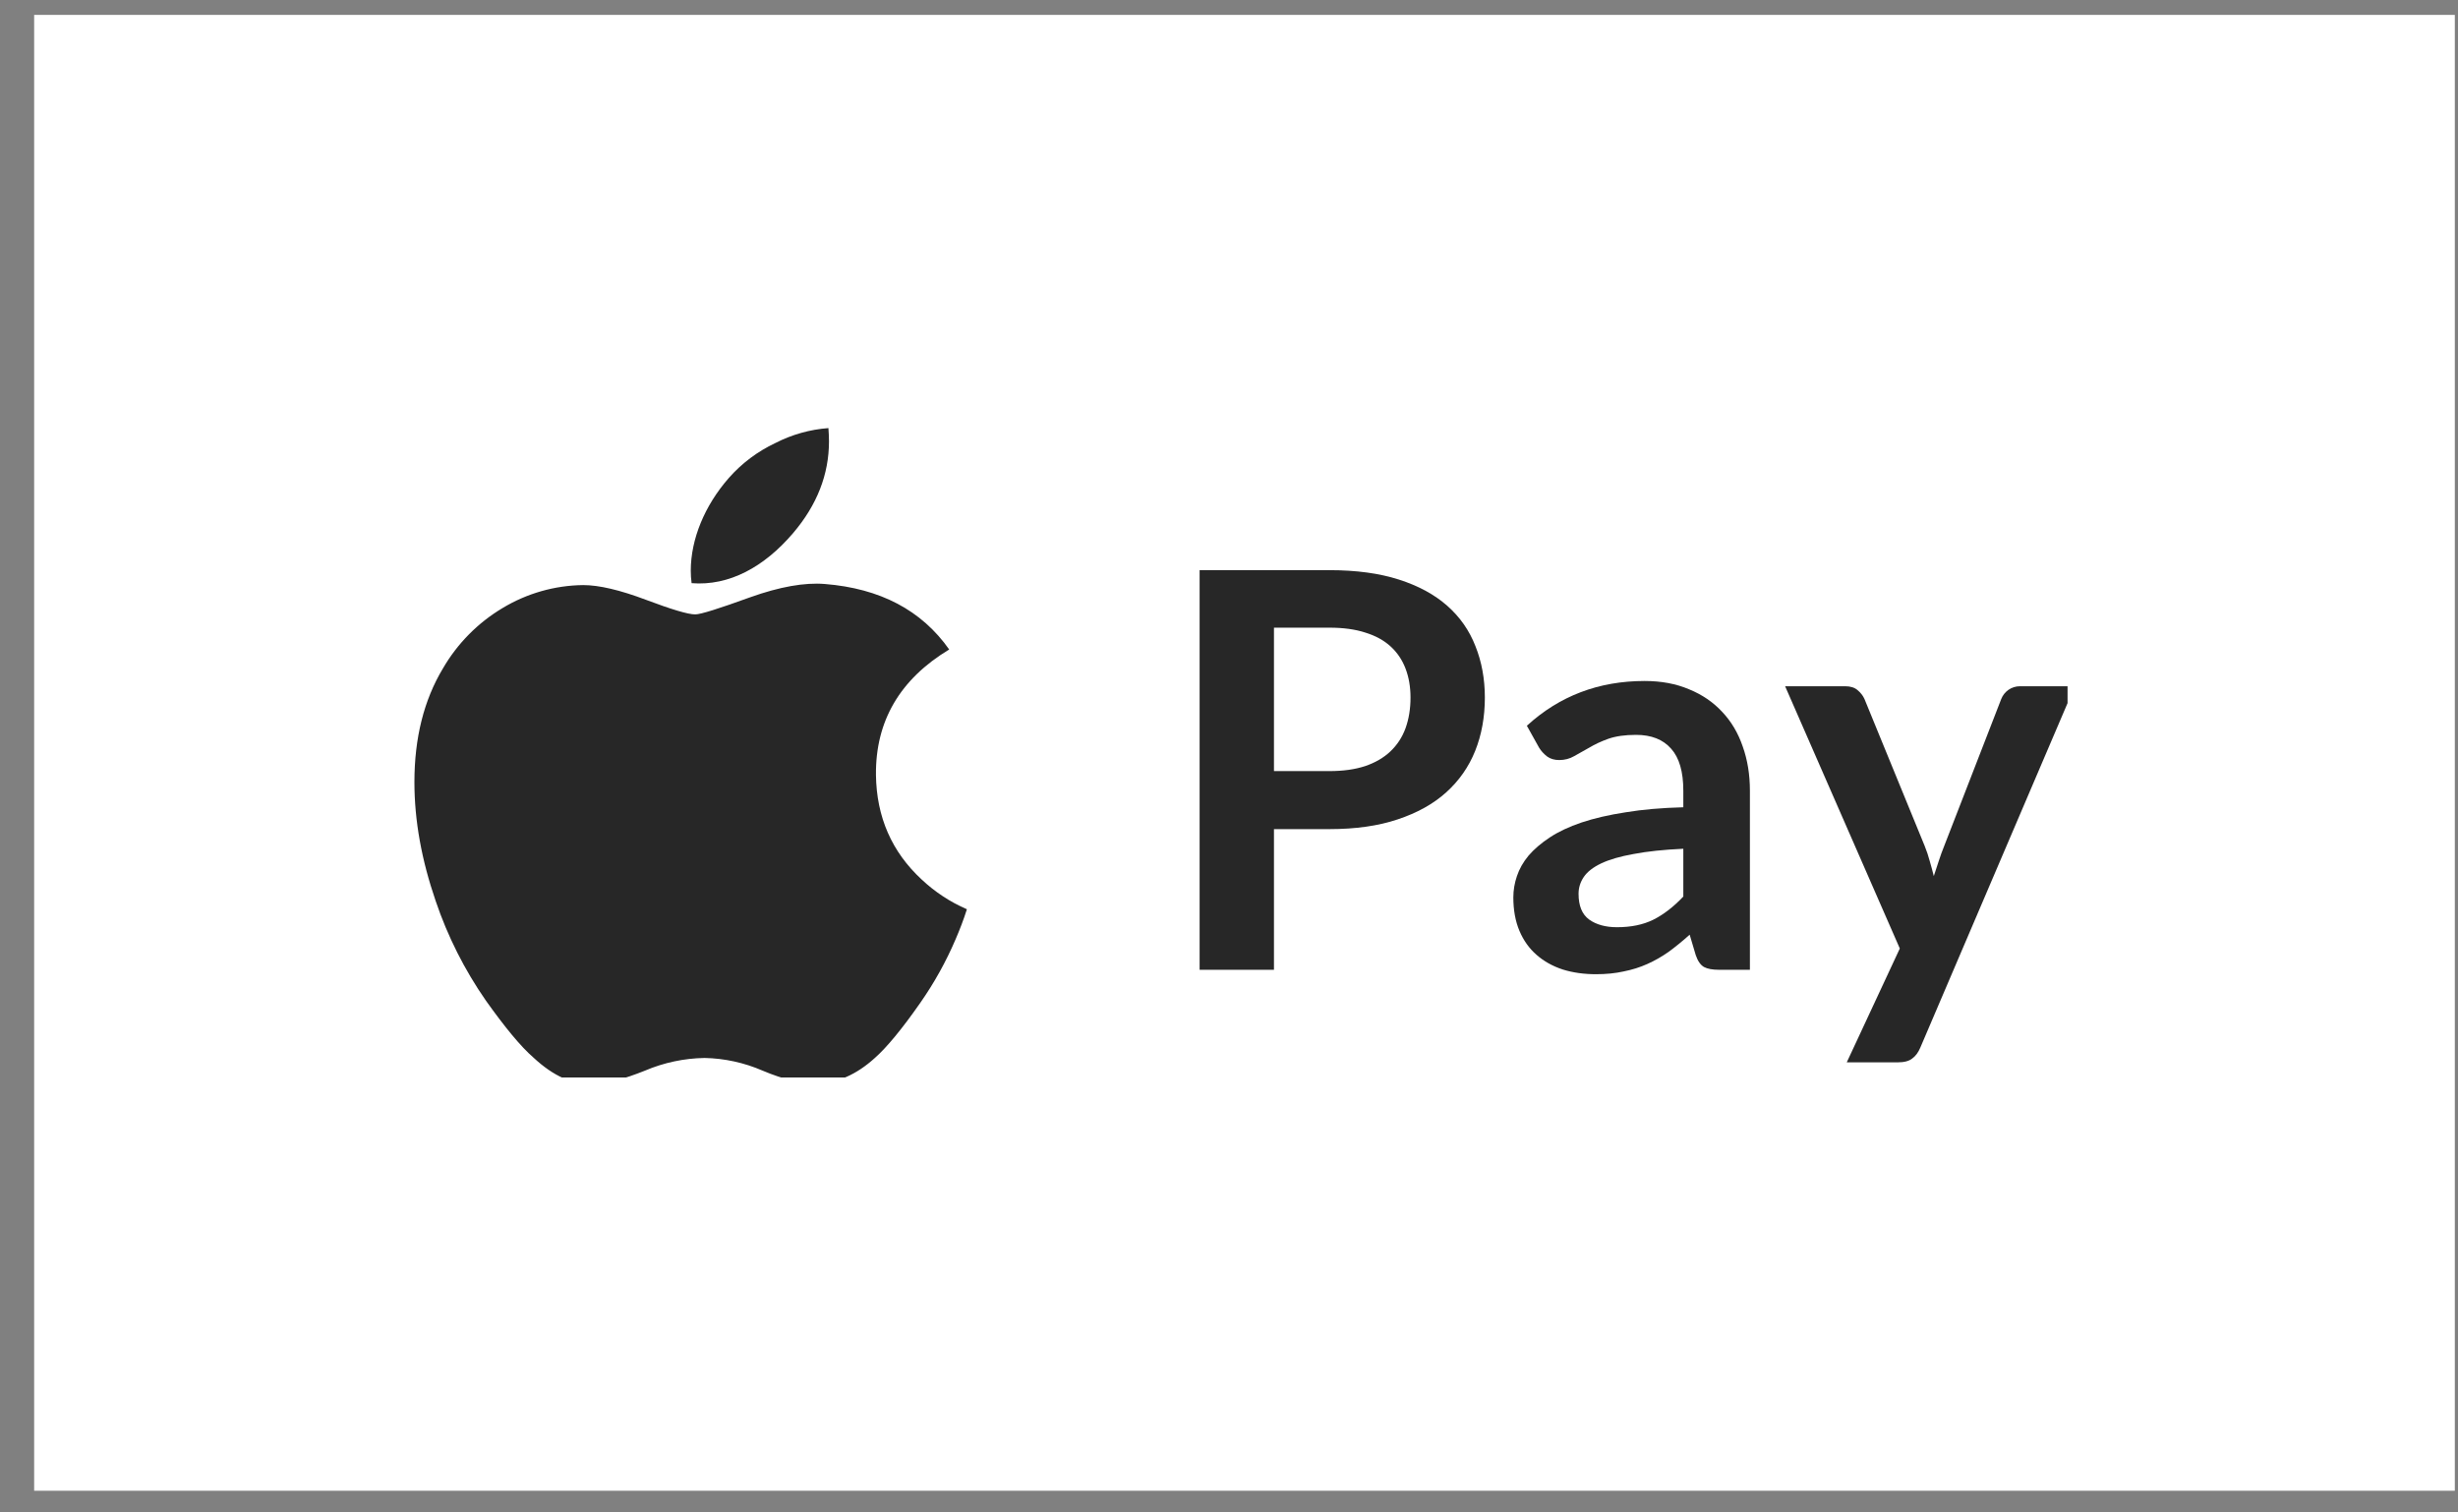
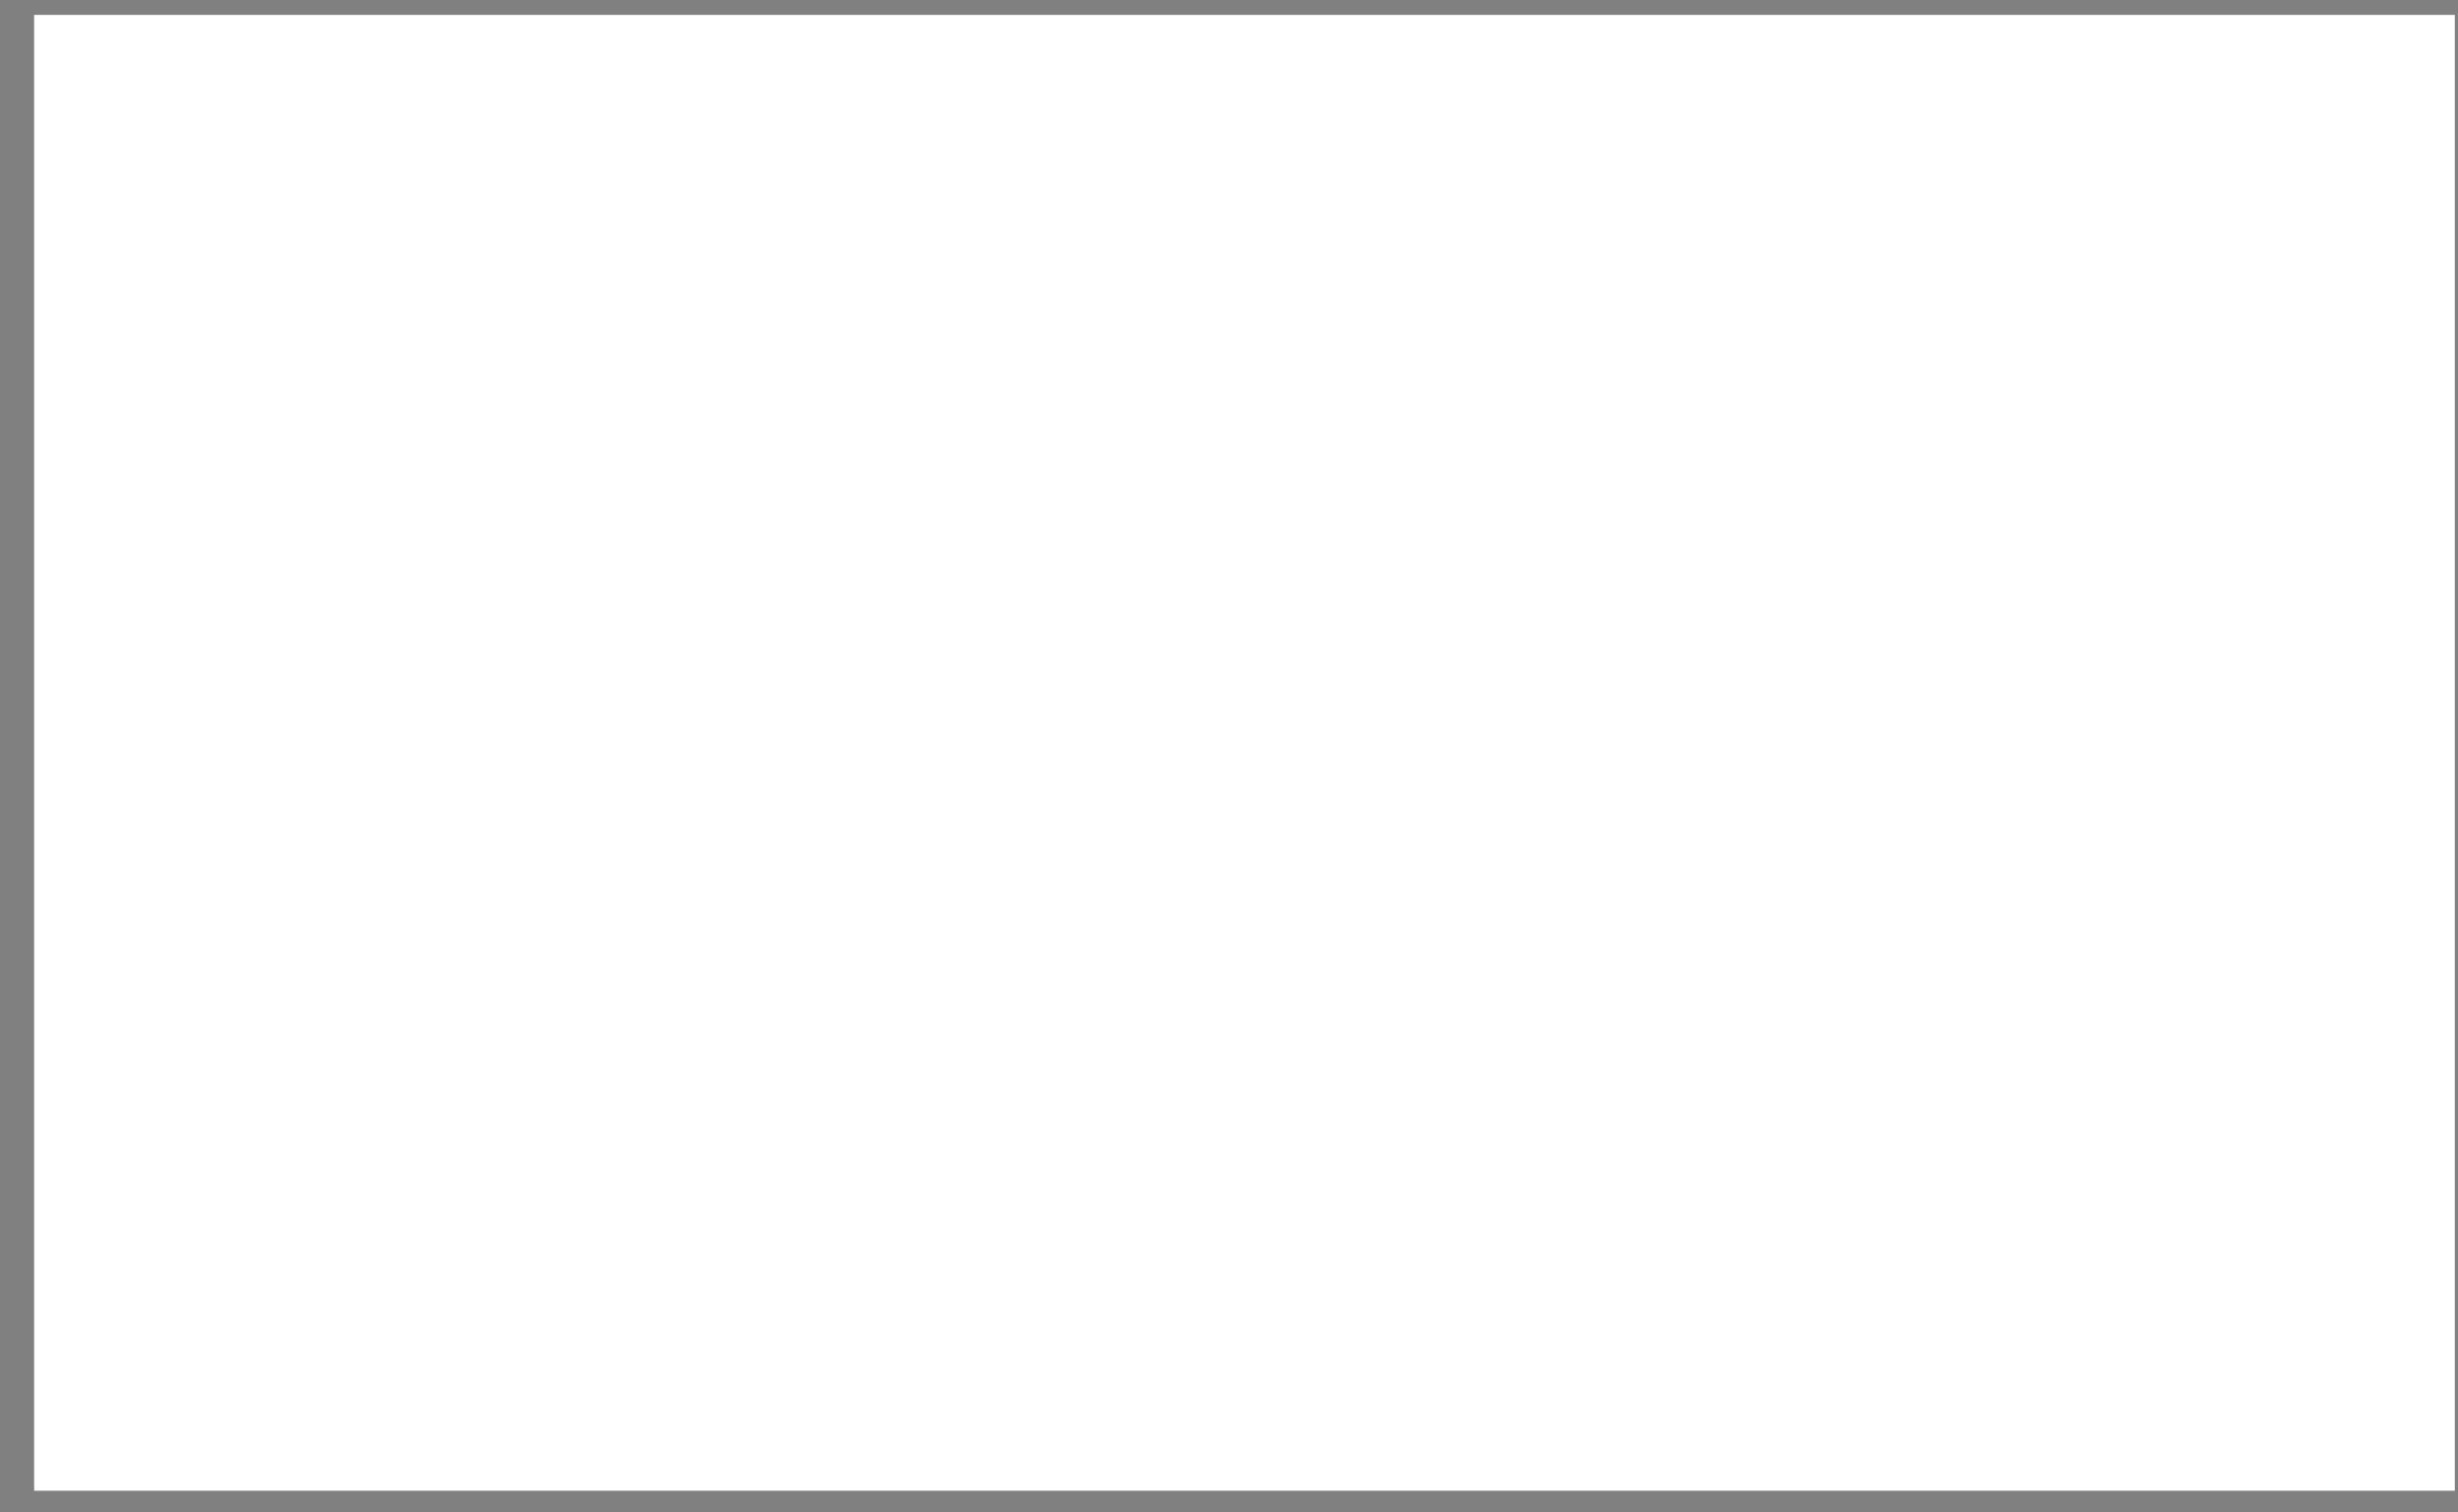
<svg xmlns="http://www.w3.org/2000/svg" width="65" height="40" viewBox="0 0 65 40" fill="none">
  <rect x="0" y="0" width="65" height="40" fill="#808080" stroke="none" />
  <rect width="64.013" height="39.032" transform="translate(0.903 0.394)" fill="white" />
  <g clip-path="url(#clip0_2_1303)">
    <path d="M25.269 24.844C25.016 25.435 24.703 25.998 24.334 26.525C23.844 27.227 23.442 27.709 23.135 27.98C22.653 28.418 22.141 28.645 21.593 28.659C21.198 28.659 20.723 28.55 20.168 28.316C19.683 28.105 19.161 27.991 18.633 27.98C18.09 27.989 17.554 28.103 17.054 28.316C16.491 28.542 16.038 28.659 15.687 28.674C15.161 28.696 14.635 28.462 14.109 27.972C13.772 27.68 13.356 27.175 12.851 26.466C12.286 25.654 11.838 24.766 11.521 23.828C11.149 22.746 10.959 21.701 10.959 20.685C10.959 19.523 11.207 18.522 11.711 17.681C12.093 17.022 12.636 16.471 13.29 16.081C13.935 15.692 14.671 15.482 15.424 15.474C15.841 15.474 16.396 15.605 17.076 15.861C17.756 16.117 18.194 16.249 18.384 16.249C18.53 16.249 19.013 16.095 19.839 15.796C20.618 15.518 21.276 15.401 21.812 15.445C23.274 15.562 24.37 16.139 25.101 17.177C23.793 17.966 23.15 19.077 23.164 20.495C23.179 21.606 23.581 22.527 24.37 23.258C24.721 23.588 25.127 23.856 25.569 24.047C25.481 24.325 25.379 24.588 25.269 24.844ZM21.922 11.673C21.922 12.543 21.608 13.354 20.972 14.1C20.212 14.992 19.283 15.503 18.289 15.423C18.274 15.314 18.267 15.204 18.267 15.094C18.267 14.261 18.633 13.369 19.276 12.638C19.618 12.25 20.036 11.937 20.504 11.717C20.94 11.493 21.418 11.358 21.907 11.322C21.915 11.44 21.922 11.556 21.922 11.673Z" fill="#272727" />
-     <path d="M35.158 20.393C35.519 20.393 35.833 20.349 36.101 20.261C36.369 20.169 36.591 20.04 36.766 19.874C36.947 19.703 37.081 19.499 37.168 19.26C37.256 19.016 37.3 18.746 37.3 18.449C37.3 18.166 37.256 17.91 37.168 17.681C37.081 17.452 36.949 17.257 36.774 17.097C36.598 16.936 36.377 16.814 36.108 16.731C35.84 16.643 35.524 16.6 35.158 16.6H33.689V20.393H35.158ZM35.158 15.079C35.865 15.079 36.476 15.162 36.993 15.328C37.509 15.493 37.936 15.725 38.272 16.022C38.608 16.319 38.857 16.675 39.017 17.089C39.183 17.503 39.266 17.957 39.266 18.449C39.266 18.96 39.181 19.431 39.01 19.859C38.84 20.283 38.584 20.649 38.243 20.956C37.902 21.263 37.473 21.501 36.956 21.672C36.445 21.843 35.845 21.928 35.158 21.928H33.689V25.648H31.723V15.079H35.158Z" fill="#272727" />
+     <path d="M35.158 20.393C35.519 20.393 35.833 20.349 36.101 20.261C36.947 19.703 37.081 19.499 37.168 19.26C37.256 19.016 37.3 18.746 37.3 18.449C37.3 18.166 37.256 17.91 37.168 17.681C37.081 17.452 36.949 17.257 36.774 17.097C36.598 16.936 36.377 16.814 36.108 16.731C35.84 16.643 35.524 16.6 35.158 16.6H33.689V20.393H35.158ZM35.158 15.079C35.865 15.079 36.476 15.162 36.993 15.328C37.509 15.493 37.936 15.725 38.272 16.022C38.608 16.319 38.857 16.675 39.017 17.089C39.183 17.503 39.266 17.957 39.266 18.449C39.266 18.96 39.181 19.431 39.01 19.859C38.84 20.283 38.584 20.649 38.243 20.956C37.902 21.263 37.473 21.501 36.956 21.672C36.445 21.843 35.845 21.928 35.158 21.928H33.689V25.648H31.723V15.079H35.158Z" fill="#272727" />
    <path d="M44.514 22.447C43.993 22.471 43.554 22.517 43.198 22.586C42.843 22.649 42.558 22.732 42.343 22.834C42.129 22.936 41.975 23.056 41.883 23.192C41.79 23.329 41.744 23.477 41.744 23.638C41.744 23.955 41.836 24.181 42.022 24.318C42.212 24.454 42.458 24.522 42.76 24.522C43.13 24.522 43.449 24.457 43.717 24.325C43.99 24.189 44.256 23.984 44.514 23.711V22.447ZM40.377 19.194C41.239 18.405 42.277 18.01 43.491 18.01C43.929 18.01 44.322 18.083 44.667 18.23C45.013 18.371 45.306 18.571 45.544 18.829C45.783 19.082 45.964 19.387 46.085 19.742C46.212 20.098 46.275 20.488 46.275 20.912V25.648H45.457C45.286 25.648 45.155 25.624 45.062 25.575C44.969 25.521 44.896 25.417 44.843 25.261L44.682 24.72C44.492 24.89 44.307 25.041 44.127 25.173C43.946 25.3 43.759 25.407 43.564 25.494C43.369 25.582 43.159 25.648 42.935 25.692C42.716 25.741 42.472 25.765 42.204 25.765C41.888 25.765 41.595 25.724 41.327 25.641C41.059 25.553 40.828 25.424 40.633 25.253C40.438 25.083 40.287 24.871 40.18 24.617C40.073 24.364 40.019 24.069 40.019 23.733C40.019 23.543 40.051 23.355 40.114 23.17C40.177 22.98 40.28 22.8 40.421 22.629C40.567 22.459 40.755 22.298 40.984 22.147C41.213 21.996 41.493 21.864 41.824 21.752C42.16 21.64 42.55 21.55 42.994 21.482C43.437 21.409 43.944 21.365 44.514 21.35V20.912C44.514 20.41 44.407 20.04 44.192 19.801C43.978 19.557 43.669 19.435 43.264 19.435C42.972 19.435 42.728 19.47 42.533 19.538C42.343 19.606 42.175 19.684 42.029 19.772C41.883 19.855 41.749 19.93 41.627 19.998C41.51 20.066 41.378 20.101 41.232 20.101C41.105 20.101 40.998 20.069 40.911 20.006C40.823 19.937 40.752 19.859 40.699 19.772L40.377 19.194Z" fill="#272727" />
-     <path d="M54.866 18.149L50.78 27.709C50.726 27.836 50.656 27.931 50.568 27.994C50.485 28.062 50.356 28.096 50.181 28.096H48.836L50.239 25.085L47.206 18.149H48.792C48.933 18.149 49.043 18.183 49.121 18.251C49.204 18.32 49.265 18.398 49.304 18.485L50.897 22.374C50.951 22.505 50.994 22.637 51.029 22.768C51.068 22.9 51.104 23.034 51.138 23.17C51.182 23.034 51.226 22.9 51.27 22.768C51.314 22.632 51.362 22.498 51.416 22.366L52.922 18.485C52.961 18.388 53.024 18.307 53.112 18.244C53.204 18.181 53.306 18.149 53.419 18.149H54.866Z" fill="#272727" />
  </g>
  <defs>
    <clipPath id="clip0_2_1303">
-       <rect width="43.716" height="17.174" fill="white" transform="translate(10.959 11.322)" />
-     </clipPath>
+       </clipPath>
  </defs>
</svg>